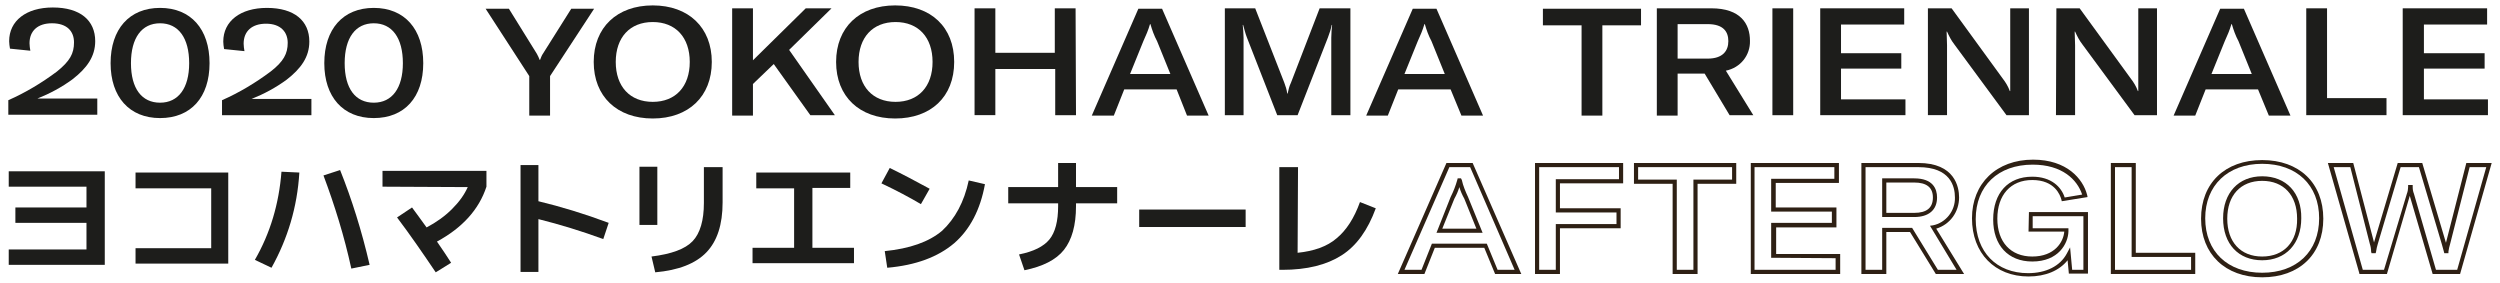
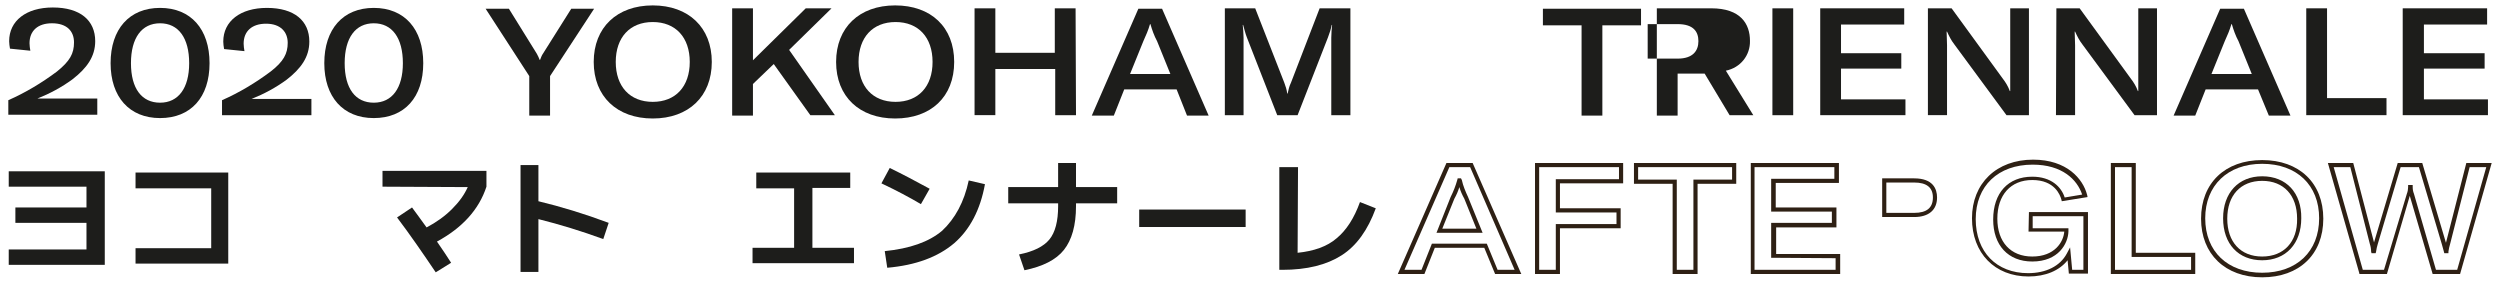
<svg xmlns="http://www.w3.org/2000/svg" version="1.1" id="Ebene_1" x="0px" y="0px" viewBox="0 0 601.3 68" style="enable-background:new 0 0 601.3 68;" xml:space="preserve">
  <style type="text/css">
	.st0{fill:#1D1D1B;}
	.st1{fill:#2E2014;}
	.st2{enable-background:new    ;}
</style>
  <g>
    <g>
      <path class="st0" d="M2,24.1c4.1-1.8,8.1-4.2,11.7-6.9c3.1-2.5,4.1-4.3,4.1-7s-1.7-4.6-5.3-4.6c-3.4,0-5.4,1.8-5.4,4.8    c0,0.6,0.1,1.2,0.2,1.8l-4.9-0.5c-0.1-0.6-0.2-1.2-0.2-1.8c0-4.9,4.1-8.1,10.5-8.1c6.6,0,10.2,3.1,10.2,8.1c0,3.7-2,6.5-5.5,9.2    C14.8,21,12,22.5,9,23.7h14.4v3.9H2V24.1z" />
      <path class="st0" d="M26.6,15.2c0-8.2,4.5-13.3,11.9-13.3S50.4,7,50.4,15.2s-4.5,13.2-11.9,13.2S26.6,23.3,26.6,15.2z M45.5,15.2    c0-6.1-2.6-9.6-7-9.6s-7,3.5-7,9.6s2.6,9.5,7,9.5S45.5,21.2,45.5,15.2z" />
      <path class="st0" d="M53.4,24.1c4.1-1.8,8.1-4.2,11.7-6.9c3.1-2.4,4.1-4.3,4.1-6.9S67.5,5.7,64,5.7c-3.4,0-5.4,1.8-5.4,4.8    c0,0.6,0.1,1.2,0.2,1.8l-4.9-0.5c-0.1-0.6-0.2-1.2-0.2-1.8c0-4.9,4.1-8.1,10.5-8.1c6.6,0,10.2,3.1,10.2,8.1c0,3.7-2,6.5-5.5,9.2    c-2.6,1.9-5.4,3.4-8.4,4.6h14.4v3.9H53.4V24.1z" />
      <path class="st0" d="M78,15.2C78,7,82.5,1.9,89.9,1.9s11.9,5.1,11.9,13.3s-4.5,13.2-11.9,13.2S78,23.3,78,15.2z M96.9,15.2    c0-6.1-2.6-9.6-7-9.6s-7,3.5-7,9.6s2.6,9.5,7,9.5S96.9,21.2,96.9,15.2z" />
      <path class="st0" d="M127.3,18.3L116.8,2.1h5.6l6.7,10.8c0.3,0.5,0.5,1,0.7,1.5h0.1c0.2-0.5,0.4-1.1,0.7-1.5l6.8-10.8h5.5    l-10.6,16.2v9.5h-5V18.3z" />
      <path class="st0" d="M142.8,14.9c0-8.3,5.6-13.6,14.2-13.6s14.2,5.3,14.2,13.6s-5.6,13.6-14.2,13.6S142.8,23.2,142.8,14.9z     M165.9,14.9c0-5.9-3.4-9.6-8.9-9.6s-8.9,3.7-8.9,9.6s3.4,9.6,8.9,9.6S165.9,20.8,165.9,14.9z" />
      <path class="st0" d="M186.1,15.4l-5,4.8v7.6h-5V2h5v12.5L193.8,2h6.2l-10.2,10l11,15.7h-5.9L186.1,15.4z" />
      <path class="st0" d="M201.1,14.9c0-8.3,5.6-13.6,14.2-13.6s14.2,5.2,14.2,13.6s-5.6,13.6-14.2,13.6S201.1,23.2,201.1,14.9z     M224.3,14.9c0-5.9-3.4-9.6-8.9-9.6s-8.9,3.7-8.9,9.6s3.4,9.6,8.9,9.6S224.3,20.8,224.3,14.9z" />
      <path class="st0" d="M258.8,27.7h-5V16.6h-14.4v11.1h-5V2h5v10.7h14.3V2h5L258.8,27.7z" />
      <path class="st0" d="M283,21.5h-12.6l-2.5,6.3h-5.3l11.2-25.7h5.7l11.2,25.7h-5.2L283,21.5z M281.5,17.8l-3.2-7.9    c-0.7-1.3-1.2-2.7-1.6-4.1h-0.1c-0.4,1.4-1,2.8-1.6,4.1l-3.2,7.9H281.5z" />
      <path class="st0" d="M294.6,2h7.3l7,17.9c0.3,0.8,0.6,1.7,0.7,2.6h0.1c0.2-0.9,0.4-1.8,0.8-2.6L317.4,2h7.4v25.7h-4.6V9.1    c0-1,0.1-2.1,0.2-3.1h-0.1c-0.2,1-0.5,2-0.9,3l-7.3,18.7h-4.9L299.9,9c-0.4-1-0.6-2-0.9-3h-0.1c0.1,1,0.2,2.1,0.2,3.1v18.6h-4.5    L294.6,2z" />
-       <path class="st0" d="M348.9,21.5h-12.6l-2.5,6.3h-5.2l11.2-25.7h5.7l11.2,25.7h-5.2L348.9,21.5z M347.5,17.8l-3.2-7.9    c-0.7-1.3-1.2-2.7-1.6-4.1h-0.1c-0.4,1.4-1,2.8-1.6,4.1l-3.2,7.9H347.5z" />
      <path class="st0" d="M394.7,6.1h-9.3v21.7h-5V6.1h-9.3v-4h23.6L394.7,6.1z" />
-       <path class="st0" d="M410,17.7h-6.5v10.1h-5V2h13.1c7.1,0,9.3,3.8,9.3,7.8c0.1,3.5-2.3,6.5-5.8,7.2l6.6,10.7H416L410,17.7z     M403.5,14.1h7.2c3.7,0,5-1.9,5-4.2s-1.2-4.1-5-4.1h-7.2V14.1z" />
+       <path class="st0" d="M410,17.7h-6.5v10.1h-5V2h13.1c7.1,0,9.3,3.8,9.3,7.8c0.1,3.5-2.3,6.5-5.8,7.2l6.6,10.7H416L410,17.7z     M403.5,14.1c3.7,0,5-1.9,5-4.2s-1.2-4.1-5-4.1h-7.2V14.1z" />
      <path class="st0" d="M426.3,27.7V2h5v25.7C431.3,27.7,426.3,27.7,426.3,27.7z" />
      <path class="st0" d="M458.3,23.9v3.8h-20.5V2H458v3.9h-15.2v6.9h14.5v3.7h-14.5v7.4H458.3z" />
      <path class="st0" d="M463.7,2h5.7l12.3,16.9c0.7,0.9,1.3,1.9,1.7,3h0.1c0-1,0-2.1,0-3.4V2h4.5v25.7h-5.4L470,10.6    c-0.7-0.9-1.2-1.9-1.7-3h-0.1c0,1,0.1,2,0.1,3.3v16.8h-4.6V2z" />
      <path class="st0" d="M494.6,2h5.6l12.3,16.9c0.7,0.9,1.3,1.9,1.7,3h0.1c0-1,0-2.1,0-3.4V2h4.5v25.7h-5.4l-12.6-17.1    c-0.7-0.9-1.2-1.9-1.7-3H499c0,1,0.1,2,0.1,3.3v16.8h-4.6L494.6,2z" />
      <path class="st0" d="M543.1,21.5h-12.6l-2.5,6.3h-5.2L534,2.1h5.7l11.2,25.7h-5.2L543.1,21.5z M541.6,17.8l-3.2-7.9    c-0.7-1.3-1.2-2.7-1.6-4.1h-0.1c-0.4,1.4-1,2.8-1.6,4.1l-3.2,7.9H541.6z" />
      <path class="st0" d="M554.7,2h5v21.6H574v4.1h-19.3V2z" />
      <path class="st0" d="M598.4,23.9v3.8h-20.5V2h20.3v3.9H583v6.9h14.6v3.7H583v7.4H598.4z" />
    </g>
    <g>
      <path class="st1" d="M351.6,43.3l-0.2-0.4h-0.8l-0.1,0.4c-0.4,1.4-0.9,2.7-1.6,4.1l-3.4,8.6h11.1l-3.5-8.6    C352.5,46.1,351.9,44.7,351.6,43.3z M346.9,55l2.9-7.2c0.5-0.9,0.9-1.8,1.2-2.8c0.3,1,0.7,1.9,1.2,2.8l2.9,7.2H346.9z" />
      <path class="st1" d="M347.9,39.2l-11.7,26.7h6.4l2.5-6.3H357l2.6,6.3h6.3l-11.7-26.7H347.9z M360.2,64.9l-2.6-6.3h-13.2l-2.5,6.3    h-4.1l10.8-24.7h5l10.7,24.7H360.2z" />
      <path class="st1" d="M369.2,65.9h6v-11h14.6v-4.8h-14.6v-6h15.2v-4.9h-21.2V65.9z M370.2,40.2h19.2v2.9h-15.2v8h14.6v2.8h-14.6v11    h-4V40.2z" />
      <path class="st1" d="M393,44.2h9.3v21.7h6V44.2h9.3v-5h-24.6L393,44.2L393,44.2z M394,40.2h22.6v3h-9.3v21.7h-4V43.2H394L394,40.2    L394,40.2z" />
      <path class="st1" d="M427.1,54.7h14.6v-4.8h-14.6V44h15.2v-4.8h-21.2v26.7h21.5v-4.8h-15.4v-6.4H427.1z M441.5,62.1v2.8H422V40.2    h19.2V43H426v7.9h14.6v2.7H426V62L441.5,62.1L441.5,62.1z" />
      <path class="st1" d="M465.9,47.5c0-2.1-1-4.6-5.5-4.6h-7.7v9.3h7.7C463.9,52.2,465.9,50.5,465.9,47.5z M460.4,51.2h-6.7v-7.3h6.7    c3,0,4.5,1.2,4.5,3.6C464.9,50,463.4,51.2,460.4,51.2z" />
-       <path class="st1" d="M471.2,47.5c0-2.5-1-8.3-9.8-8.3h-13.7v26.7h6V55.8h5.7l6.2,10.1h6.8L465.7,55C469,54,471.2,51,471.2,47.5z     M470.6,64.9h-4.5l-6.2-10.1h-7.2v10.1h-4V40.2h12.7c7.7,0,8.8,4.6,8.8,7.3c0.1,3.2-2.2,6.1-5.3,6.7l-0.7,0.1L470.6,64.9z" />
      <path class="st1" d="M487.9,55.7h8.6c-0.2,2.5-2.3,6-7.7,6c-5.2,0-8.4-3.5-8.4-9.1c0-5.7,3.2-9.3,8.4-9.3c5.4,0,6.7,3.6,7,4.7    l0.1,0.4l6.2-1l-0.1-0.5c-1-3.9-4.9-8.5-13-8.5c-8.8,0-14.7,5.7-14.7,14.1s5.5,14,13.6,14c4.1,0,7.4-1.4,9.4-3.9l0.3,3.2h4.6V51    h-14.2L487.9,55.7L487.9,55.7z M488.9,52h12.2v12.9h-2.7l-0.5-5.4l-0.8,1.5c-1.6,3-5,4.7-9.3,4.7c-7.6,0-12.6-5.1-12.6-13    c0-8,5.4-13.1,13.7-13.1c7.1,0,10.7,3.6,11.9,7.2l-4.2,0.7c-0.8-2.5-3.2-5-7.8-5c-5.8,0-9.4,3.9-9.4,10.3c0,6.2,3.6,10.1,9.4,10.1    c6.3,0,8.6-4.3,8.7-7.2v-0.8h-8.6L488.9,52L488.9,52z" />
      <path class="st1" d="M513.7,39.2h-6v26.7H528v-5.1h-14.3V39.2z M527,61.8v3.1h-18.3V40.2h4v21.6H527z" />
      <path class="st1" d="M544.1,42.4c-5.7,0-9.4,4-9.4,10.1c0,6.2,3.7,10.1,9.4,10.1s9.4-4,9.4-10.1C553.6,46.4,549.9,42.4,544.1,42.4    z M544.1,61.7c-5.2,0-8.4-3.5-8.4-9.1s3.2-9.1,8.4-9.1s8.4,3.5,8.4,9.1C552.6,58.2,549.3,61.7,544.1,61.7z" />
      <path class="st1" d="M544.1,38.5c-8.9,0-14.7,5.5-14.7,14.1c0,8.5,5.8,14.1,14.7,14.1s14.7-5.5,14.7-14.1    C558.8,44,553,38.5,544.1,38.5z M544.1,65.6c-8.3,0-13.7-5.1-13.7-13.1c0-7.9,5.4-13.1,13.7-13.1s13.7,5.1,13.7,13.1    C557.8,60.5,552.4,65.6,544.1,65.6z" />
      <path class="st1" d="M593.2,39.2l-4.9,19.2l-5.7-19.2h-5.9l-5.7,19.1L566,39.2h-6.1l7.5,26.3l0.1,0.4h6.6l5.5-18.8l5.5,18.8h6.6    l7.6-26.7H593.2z M591,64.9h-5.1l-5.3-18.3c-0.2-0.5-0.3-1-0.3-1.6v-0.5h-1.1V45c0,0.5-0.1,1.1-0.3,1.6l-5.5,18.3h-5.1l-7-24.7h4    l4.7,18.5c0.2,0.6,0.3,1.2,0.3,1.8l0.1,0.4h1l0.1-0.4c0.1-0.6,0.2-1.2,0.4-1.8l5.5-18.5h4.4l5.5,18.5c0.2,0.6,0.3,1.2,0.5,1.8    l0.1,0.4h1v-0.4c0.1-0.6,0.2-1.2,0.4-1.8l4.7-18.5h4L591,64.9z" />
    </g>
    <g class="st2">
      <path class="st0" d="M2.1,41.2h23.1v22.5H2.1V60h18.7v-6.4H3.7v-3.7h17.1v-5H2.1V41.2z" />
    </g>
    <g class="st2">
      <path class="st0" d="M32.6,41.5h22.3v21.9H32.6v-3.7h18.2V45.3H32.6V41.5z" />
    </g>
    <g class="st2">
-       <path class="st0" d="M67.7,41.3l4.3,0.2c-0.5,8.3-2.8,15.9-6.7,22.9l-4-1.9C65,56.1,67.1,49,67.7,41.3z M81.8,40.9    c2.8,7,5.2,14.6,7.1,22.8l-4.4,0.9c-1.7-7.8-4-15.2-6.7-22.4L81.8,40.9z" />
-     </g>
+       </g>
    <g class="st2">
      <path class="st0" d="M92,44.9v-3.8h25v3.8c-1.8,5.5-5.8,9.9-11.9,13.2c1.4,2,2.5,3.7,3.4,5.1l-3.7,2.3c-3.1-4.6-6.2-9.1-9.3-13.2    l3.6-2.4c1,1.3,2.1,2.9,3.5,4.8c2.3-1.2,4.4-2.7,6.1-4.4c1.8-1.8,3-3.5,3.8-5.3L92,44.9L92,44.9z" />
    </g>
    <g class="st2">
      <path class="st0" d="M125.2,39.7h4.3v8.7c5.4,1.3,11,3,16.9,5.2l-1.3,3.9c-5.2-1.9-10.4-3.5-15.6-4.8v12.7h-4.3V39.7z" />
    </g>
    <g class="st2">
-       <path class="st0" d="M153.8,54.1v-14h4.3v14H153.8z M169.4,40.2h4.4v8.5c0,5.3-1.3,9.3-3.9,12c-2.6,2.7-6.7,4.3-12.3,4.8l-0.9-3.8    c4.8-0.6,8.1-1.8,9.9-3.7c1.8-1.9,2.7-5,2.7-9.2v-8.6H169.4z" />
-     </g>
+       </g>
    <g class="st2">
      <path class="st0" d="M182,41.5h22.5v3.7h-9.1v14.4h10v3.7H181v-3.7h10V45.3h-9.1v-3.8H182z" />
    </g>
    <g class="st2">
      <path class="st0" d="M212,44.1l2-3.7c3.1,1.5,6.3,3.2,9.6,5l-2.1,3.7C218.8,47.5,215.6,45.8,212,44.1z M233,43.4l3.9,0.9    c-1.1,6.1-3.6,10.9-7.4,14.2c-3.9,3.3-9.2,5.3-16.1,5.9l-0.6-4c6-0.6,10.6-2.2,13.8-4.9C229.7,52.6,231.9,48.6,233,43.4z" />
    </g>
    <g class="st2">
      <path class="st0" d="M242.5,45h12v-5.8h4.3V45h9.9v3.9h-9.9v0.7c0,4.6-1,8.1-2.9,10.5s-5.1,4-9.5,4.9l-1.3-3.8    c3.5-0.7,5.9-1.9,7.3-3.6s2.1-4.4,2.1-8v-0.7h-12V45z" />
    </g>
    <g class="st2">
      <path class="st0" d="M274,54.6v-4.2h25.6v4.2H274z" />
    </g>
    <g class="st2">
      <path class="st0" d="M312.1,60.8c3.9-0.4,7.1-1.5,9.4-3.5c2.3-1.9,4.2-4.8,5.6-8.7l3.8,1.5c-1.9,5.2-4.6,9-8.2,11.3    s-8.3,3.5-14.3,3.5h-0.7V40.2h4.5L312.1,60.8L312.1,60.8z" />
    </g>
  </g>
</svg>